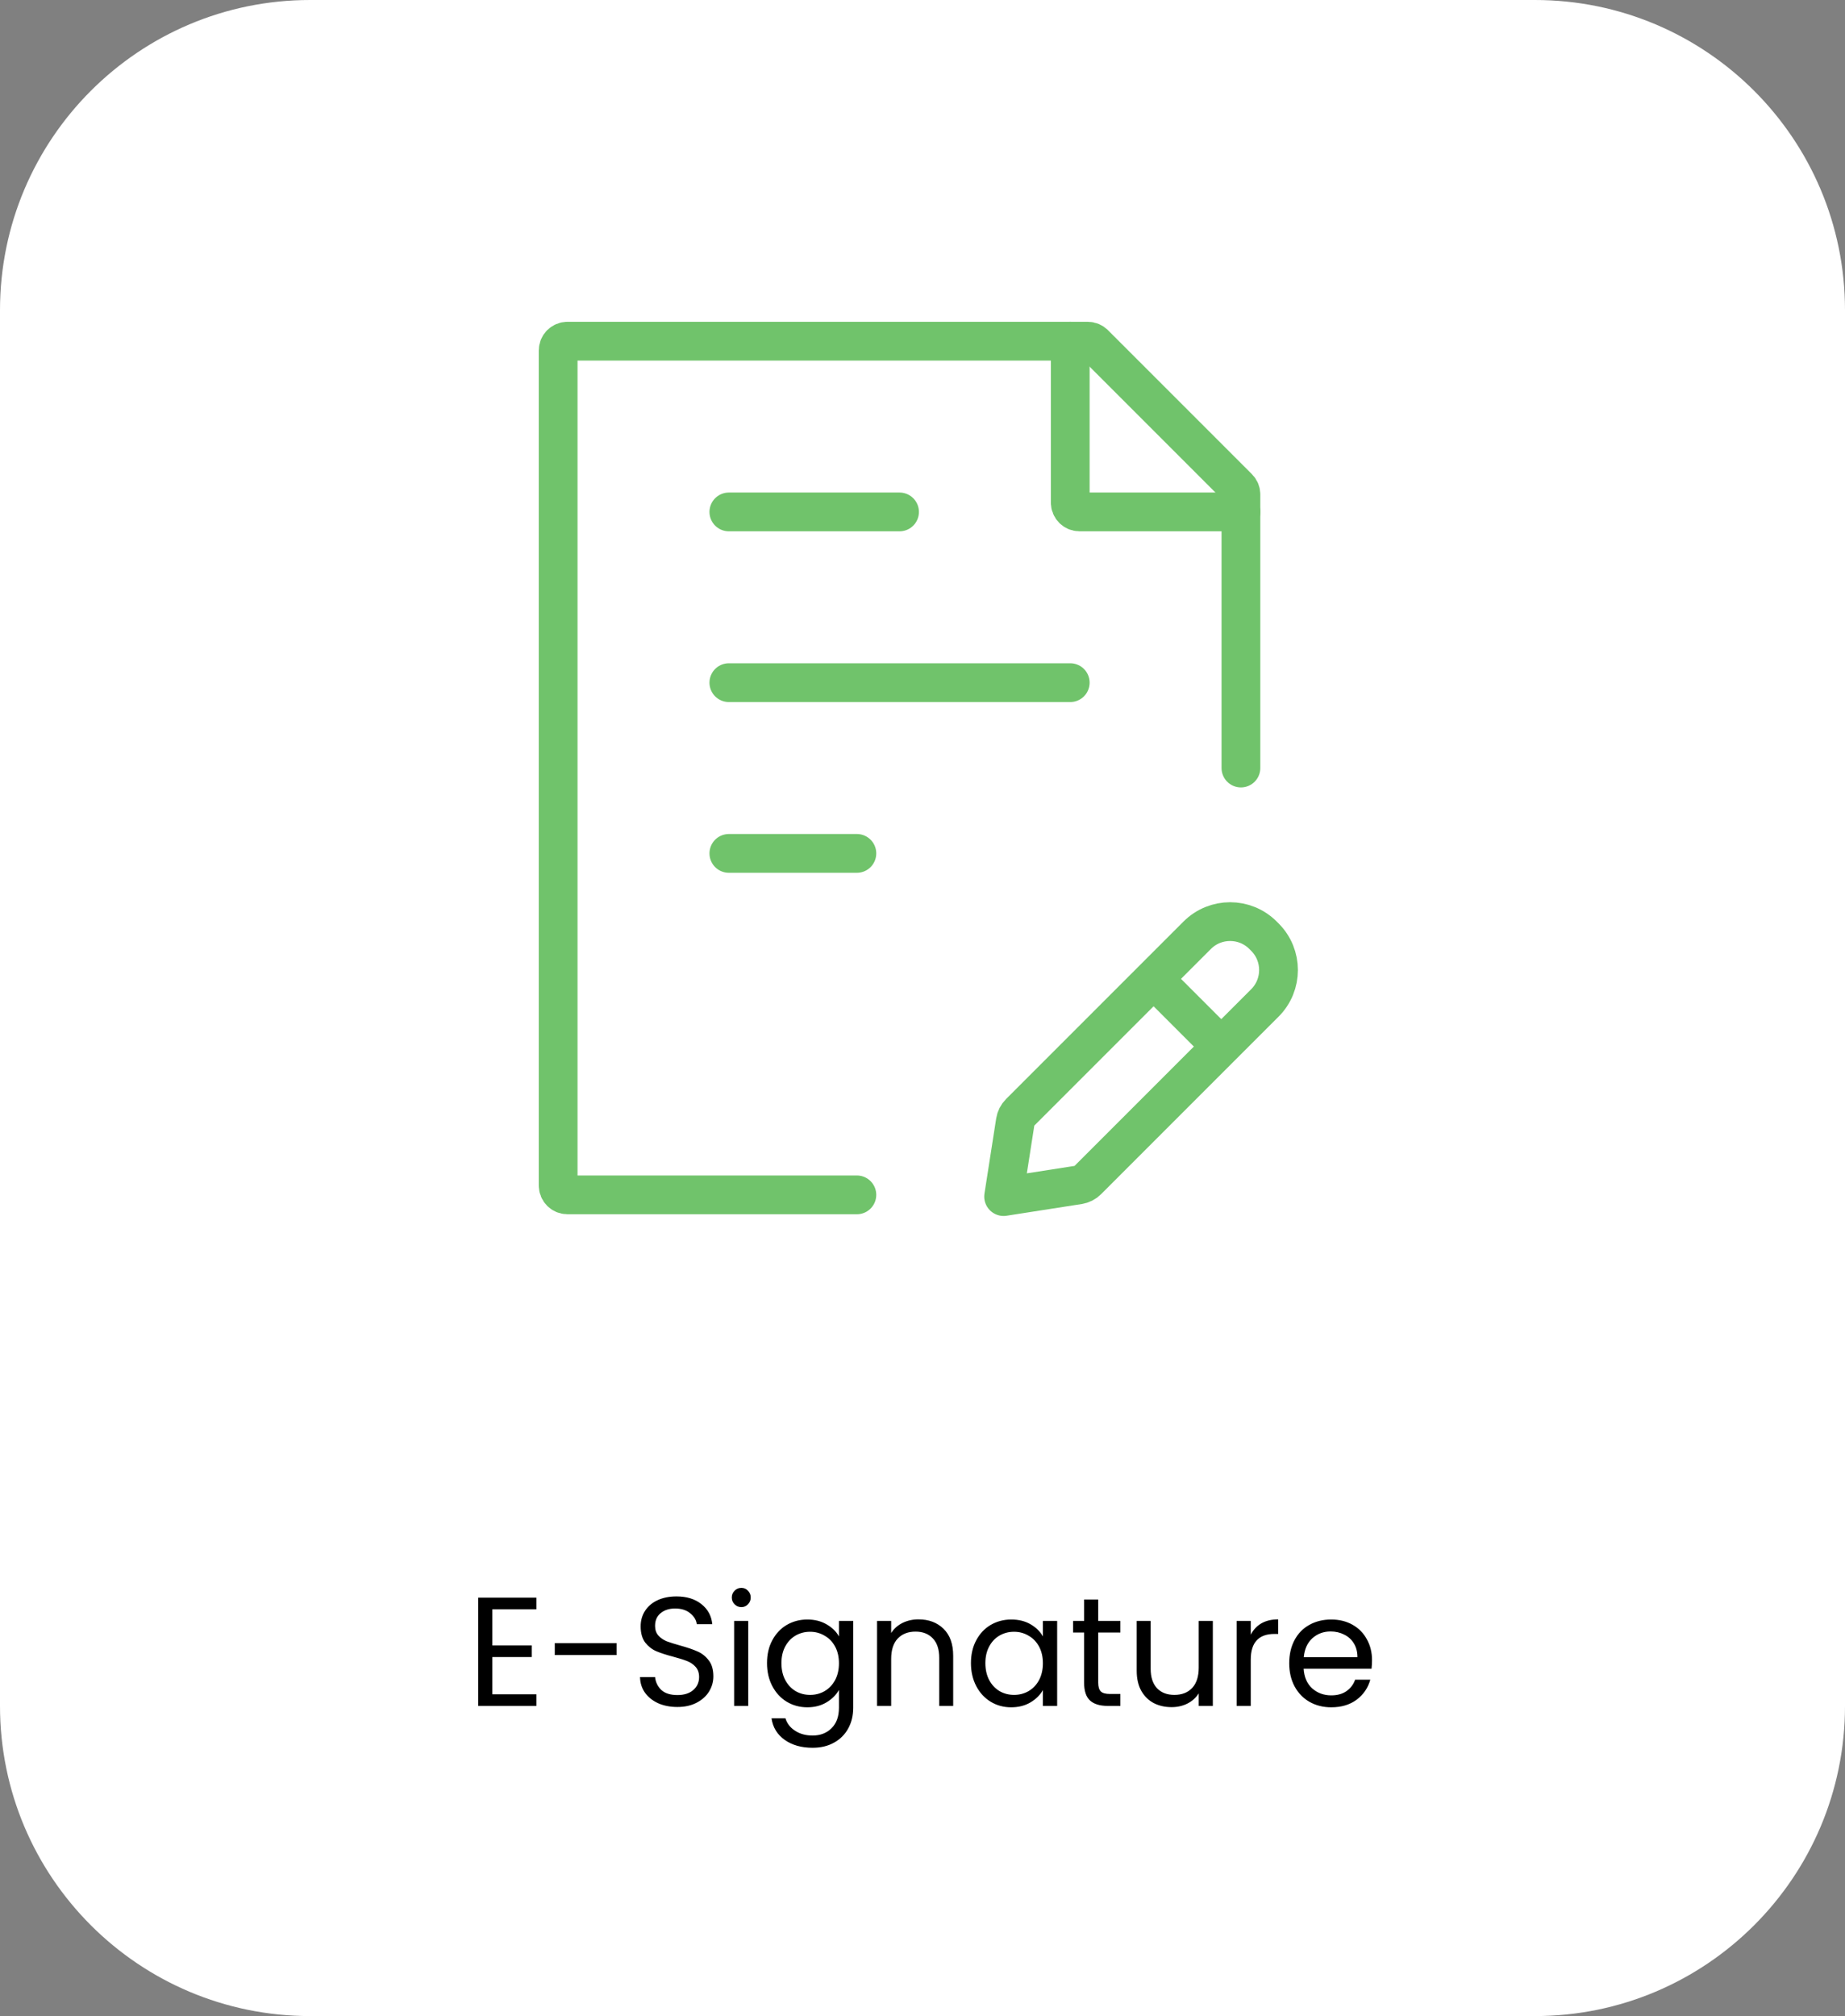
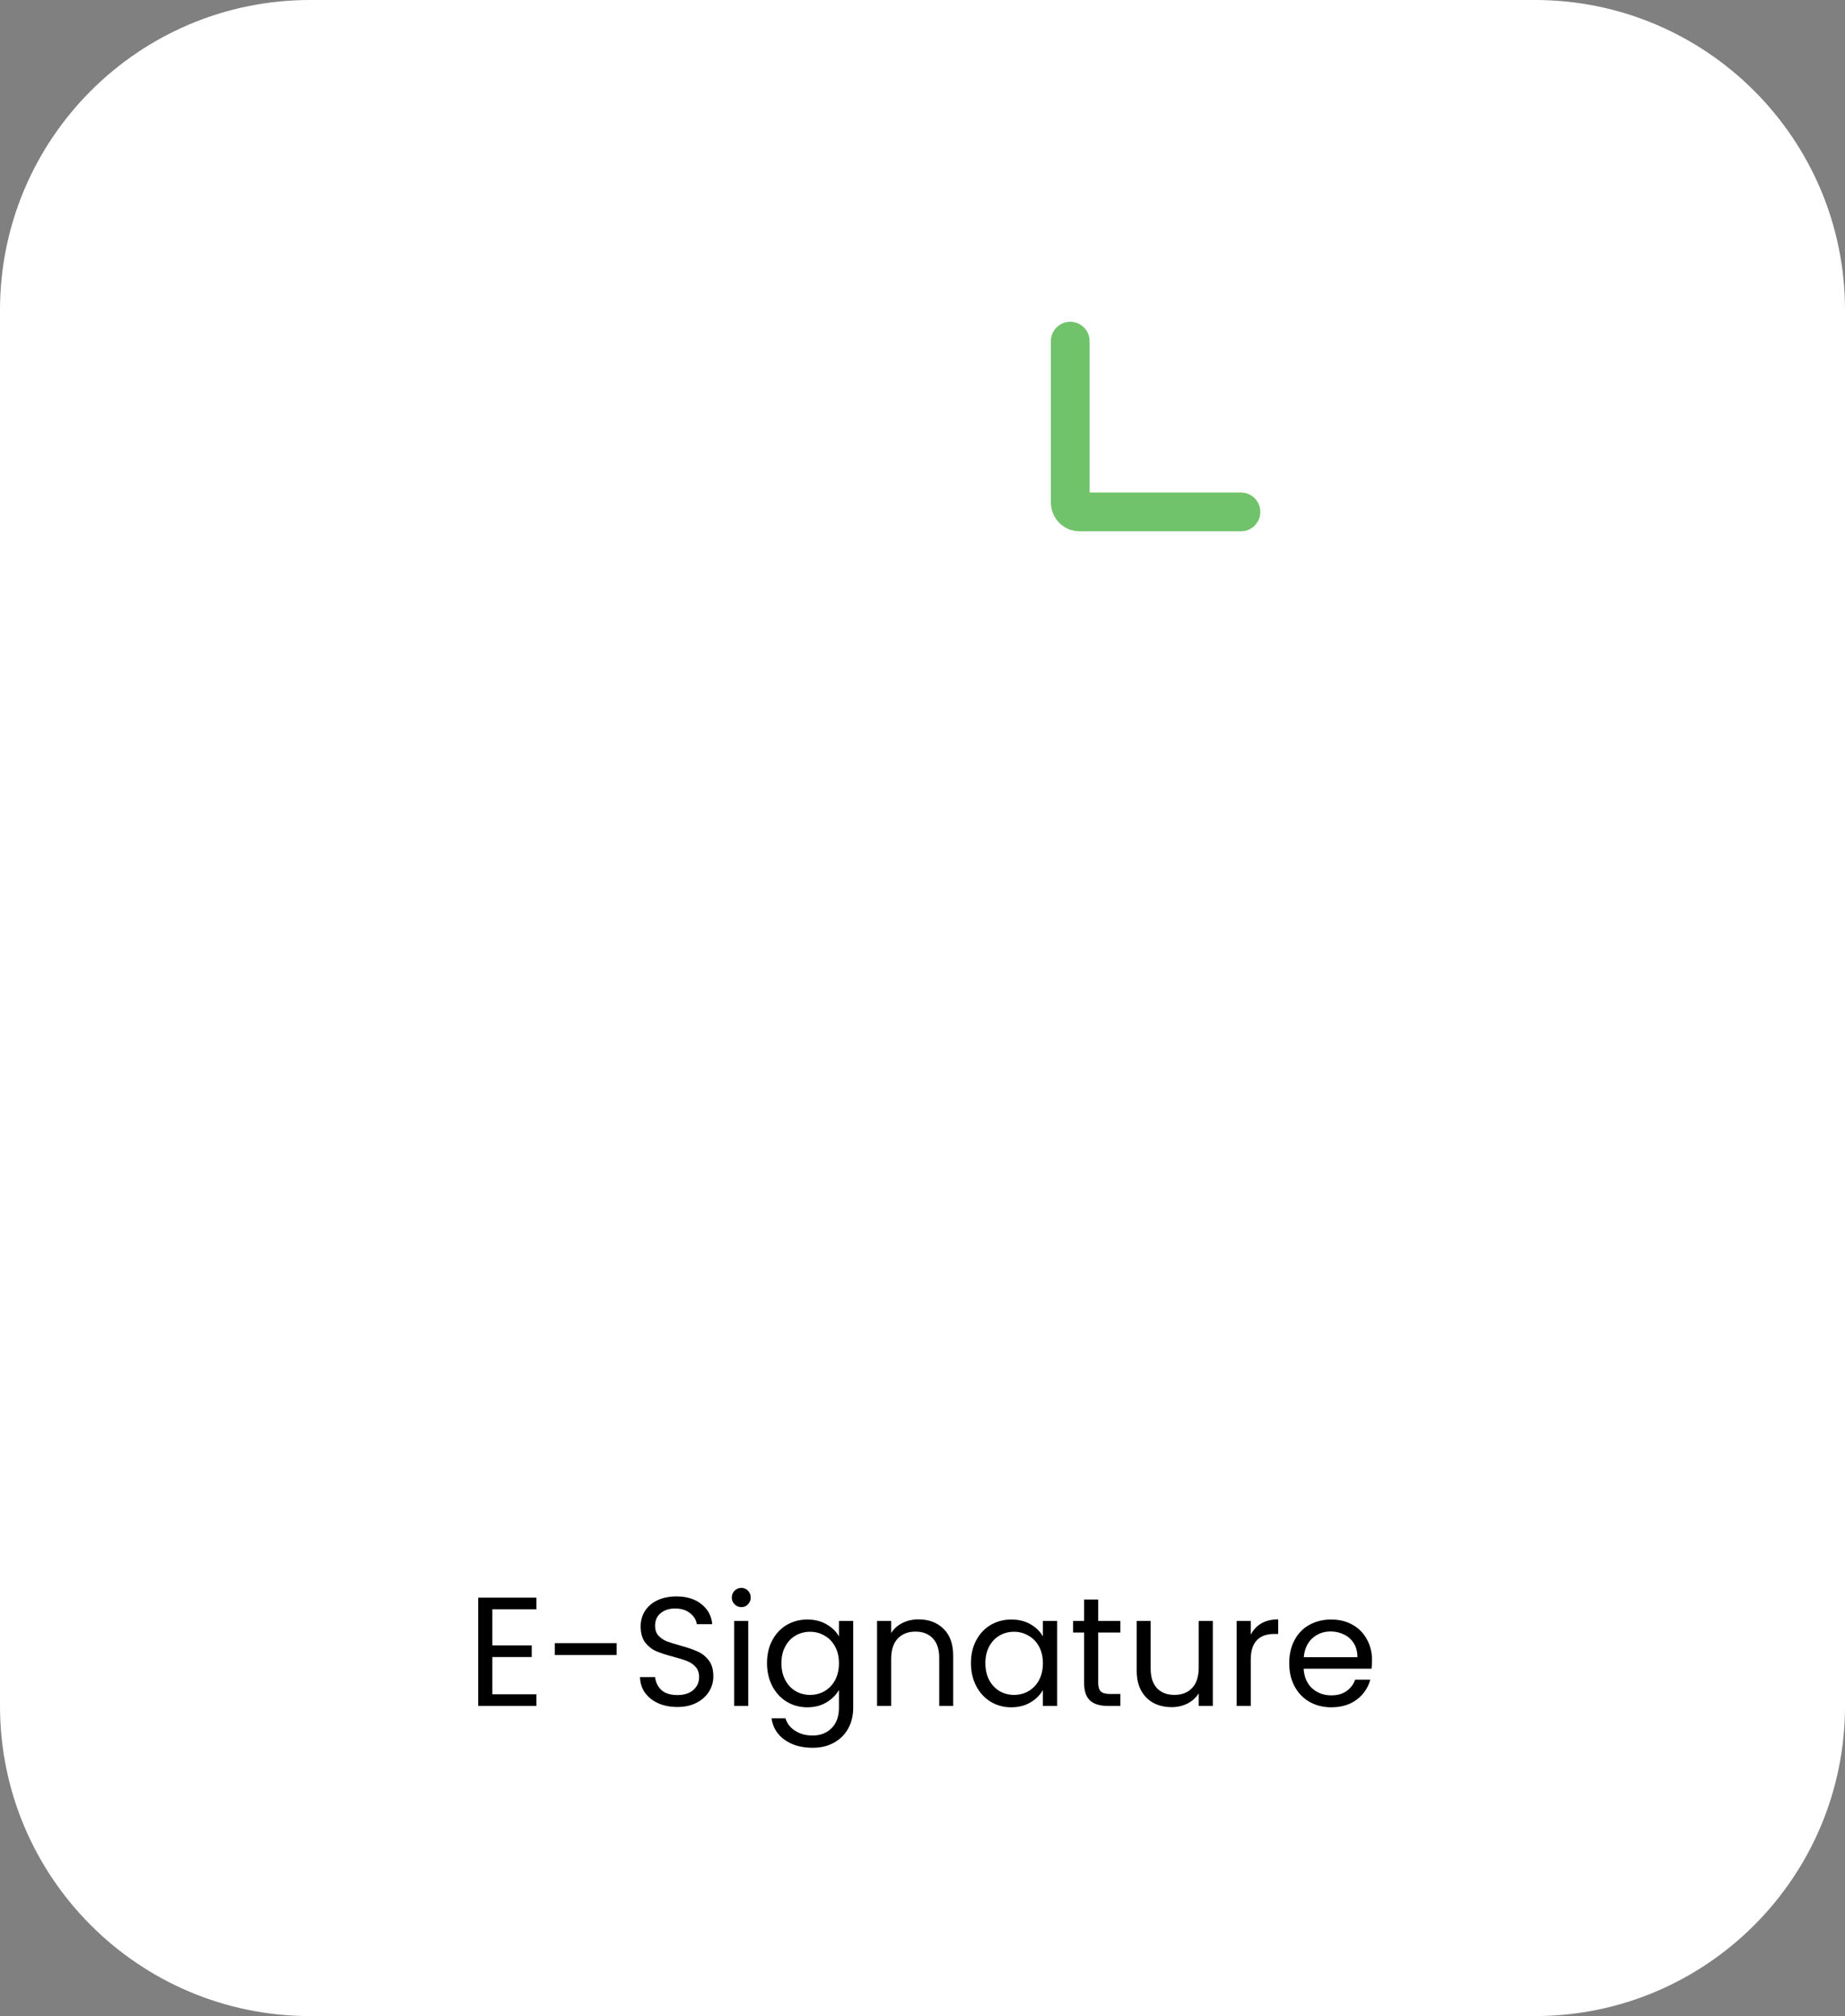
<svg xmlns="http://www.w3.org/2000/svg" width="119" height="130" viewBox="0 0 119 130" fill="none">
  <rect x="0" y="0" width="119" height="130" fill="#808080" stroke="none" />
  <path d="M0 20C0 8.954 8.954 0 20 0H99C110.046 0 119 8.954 119 20V110C119 121.046 110.046 130 99 130H20C8.954 130 0 121.046 0 110V20Z" fill="white" />
  <path d="M31.756 103.77V106.1H34.296V106.85H31.756V109.25H34.596V110H30.846V103.02H34.596V103.77H31.756ZM39.773 105.95V106.72H35.783V105.95H39.773ZM43.691 110.07C43.231 110.07 42.818 109.99 42.451 109.83C42.091 109.663 41.808 109.437 41.601 109.15C41.394 108.857 41.288 108.52 41.281 108.14H42.251C42.284 108.467 42.418 108.743 42.651 108.97C42.891 109.19 43.238 109.3 43.691 109.3C44.124 109.3 44.464 109.193 44.711 108.98C44.964 108.76 45.091 108.48 45.091 108.14C45.091 107.873 45.018 107.657 44.871 107.49C44.724 107.323 44.541 107.197 44.321 107.11C44.101 107.023 43.804 106.93 43.431 106.83C42.971 106.71 42.601 106.59 42.321 106.47C42.048 106.35 41.811 106.163 41.611 105.91C41.418 105.65 41.321 105.303 41.321 104.87C41.321 104.49 41.418 104.153 41.611 103.86C41.804 103.567 42.074 103.34 42.421 103.18C42.774 103.02 43.178 102.94 43.631 102.94C44.284 102.94 44.818 103.103 45.231 103.43C45.651 103.757 45.888 104.19 45.941 104.73H44.941C44.908 104.463 44.768 104.23 44.521 104.03C44.274 103.823 43.948 103.72 43.541 103.72C43.161 103.72 42.851 103.82 42.611 104.02C42.371 104.213 42.251 104.487 42.251 104.84C42.251 105.093 42.321 105.3 42.461 105.46C42.608 105.62 42.784 105.743 42.991 105.83C43.204 105.91 43.501 106.003 43.881 106.11C44.341 106.237 44.711 106.363 44.991 106.49C45.271 106.61 45.511 106.8 45.711 107.06C45.911 107.313 46.011 107.66 46.011 108.1C46.011 108.44 45.921 108.76 45.741 109.06C45.561 109.36 45.294 109.603 44.941 109.79C44.588 109.977 44.171 110.07 43.691 110.07ZM47.82 103.63C47.647 103.63 47.5 103.57 47.38 103.45C47.26 103.33 47.2 103.183 47.2 103.01C47.2 102.837 47.26 102.69 47.38 102.57C47.5 102.45 47.647 102.39 47.82 102.39C47.987 102.39 48.127 102.45 48.24 102.57C48.36 102.69 48.42 102.837 48.42 103.01C48.42 103.183 48.36 103.33 48.24 103.45C48.127 103.57 47.987 103.63 47.82 103.63ZM48.26 104.52V110H47.35V104.52H48.26ZM52.071 104.43C52.544 104.43 52.958 104.533 53.311 104.74C53.671 104.947 53.938 105.207 54.111 105.52V104.52H55.031V110.12C55.031 110.62 54.924 111.063 54.711 111.45C54.498 111.843 54.191 112.15 53.791 112.37C53.398 112.59 52.938 112.7 52.411 112.7C51.691 112.7 51.091 112.53 50.611 112.19C50.131 111.85 49.848 111.387 49.761 110.8H50.661C50.761 111.133 50.968 111.4 51.281 111.6C51.594 111.807 51.971 111.91 52.411 111.91C52.911 111.91 53.318 111.753 53.631 111.44C53.951 111.127 54.111 110.687 54.111 110.12V108.97C53.931 109.29 53.664 109.557 53.311 109.77C52.958 109.983 52.544 110.09 52.071 110.09C51.584 110.09 51.141 109.97 50.741 109.73C50.348 109.49 50.038 109.153 49.811 108.72C49.584 108.287 49.471 107.793 49.471 107.24C49.471 106.68 49.584 106.19 49.811 105.77C50.038 105.343 50.348 105.013 50.741 104.78C51.141 104.547 51.584 104.43 52.071 104.43ZM54.111 107.25C54.111 106.837 54.028 106.477 53.861 106.17C53.694 105.863 53.468 105.63 53.181 105.47C52.901 105.303 52.591 105.22 52.251 105.22C51.911 105.22 51.601 105.3 51.321 105.46C51.041 105.62 50.818 105.853 50.651 106.16C50.484 106.467 50.401 106.827 50.401 107.24C50.401 107.66 50.484 108.027 50.651 108.34C50.818 108.647 51.041 108.883 51.321 109.05C51.601 109.21 51.911 109.29 52.251 109.29C52.591 109.29 52.901 109.21 53.181 109.05C53.468 108.883 53.694 108.647 53.861 108.34C54.028 108.027 54.111 107.663 54.111 107.25ZM59.239 104.42C59.906 104.42 60.446 104.623 60.859 105.03C61.272 105.43 61.479 106.01 61.479 106.77V110H60.579V106.9C60.579 106.353 60.442 105.937 60.169 105.65C59.895 105.357 59.522 105.21 59.049 105.21C58.569 105.21 58.185 105.36 57.899 105.66C57.619 105.96 57.479 106.397 57.479 106.97V110H56.569V104.52H57.479V105.3C57.659 105.02 57.902 104.803 58.209 104.65C58.522 104.497 58.865 104.42 59.239 104.42ZM62.625 107.24C62.625 106.68 62.739 106.19 62.965 105.77C63.192 105.343 63.502 105.013 63.895 104.78C64.295 104.547 64.739 104.43 65.225 104.43C65.705 104.43 66.122 104.533 66.475 104.74C66.829 104.947 67.092 105.207 67.265 105.52V104.52H68.185V110H67.265V108.98C67.085 109.3 66.815 109.567 66.455 109.78C66.102 109.987 65.689 110.09 65.215 110.09C64.729 110.09 64.289 109.97 63.895 109.73C63.502 109.49 63.192 109.153 62.965 108.72C62.739 108.287 62.625 107.793 62.625 107.24ZM67.265 107.25C67.265 106.837 67.182 106.477 67.015 106.17C66.849 105.863 66.622 105.63 66.335 105.47C66.055 105.303 65.745 105.22 65.405 105.22C65.065 105.22 64.755 105.3 64.475 105.46C64.195 105.62 63.972 105.853 63.805 106.16C63.639 106.467 63.555 106.827 63.555 107.24C63.555 107.66 63.639 108.027 63.805 108.34C63.972 108.647 64.195 108.883 64.475 109.05C64.755 109.21 65.065 109.29 65.405 109.29C65.745 109.29 66.055 109.21 66.335 109.05C66.622 108.883 66.849 108.647 67.015 108.34C67.182 108.027 67.265 107.663 67.265 107.25ZM70.833 105.27V108.5C70.833 108.767 70.89 108.957 71.003 109.07C71.117 109.177 71.313 109.23 71.593 109.23H72.263V110H71.443C70.936 110 70.556 109.883 70.303 109.65C70.05 109.417 69.923 109.033 69.923 108.5V105.27H69.213V104.52H69.923V103.14H70.833V104.52H72.263V105.27H70.833ZM78.226 104.52V110H77.316V109.19C77.142 109.47 76.899 109.69 76.586 109.85C76.279 110.003 75.939 110.08 75.566 110.08C75.139 110.08 74.756 109.993 74.416 109.82C74.076 109.64 73.806 109.373 73.606 109.02C73.412 108.667 73.316 108.237 73.316 107.73V104.52H74.216V107.61C74.216 108.15 74.352 108.567 74.626 108.86C74.899 109.147 75.272 109.29 75.746 109.29C76.232 109.29 76.616 109.14 76.896 108.84C77.176 108.54 77.316 108.103 77.316 107.53V104.52H78.226ZM80.672 105.41C80.832 105.097 81.059 104.853 81.352 104.68C81.652 104.507 82.016 104.42 82.442 104.42V105.36H82.202C81.182 105.36 80.672 105.913 80.672 107.02V110H79.762V104.52H80.672V105.41ZM88.493 107.05C88.493 107.223 88.483 107.407 88.463 107.6H84.083C84.116 108.14 84.299 108.563 84.633 108.87C84.973 109.17 85.383 109.32 85.863 109.32C86.256 109.32 86.583 109.23 86.843 109.05C87.109 108.863 87.296 108.617 87.403 108.31H88.383C88.236 108.837 87.943 109.267 87.503 109.6C87.063 109.927 86.516 110.09 85.863 110.09C85.343 110.09 84.876 109.973 84.463 109.74C84.056 109.507 83.736 109.177 83.503 108.75C83.269 108.317 83.153 107.817 83.153 107.25C83.153 106.683 83.266 106.187 83.493 105.76C83.719 105.333 84.036 105.007 84.443 104.78C84.856 104.547 85.329 104.43 85.863 104.43C86.383 104.43 86.843 104.543 87.243 104.77C87.643 104.997 87.949 105.31 88.163 105.71C88.383 106.103 88.493 106.55 88.493 107.05ZM87.553 106.86C87.553 106.513 87.476 106.217 87.323 105.97C87.169 105.717 86.959 105.527 86.693 105.4C86.433 105.267 86.143 105.2 85.823 105.2C85.363 105.2 84.969 105.347 84.643 105.64C84.323 105.933 84.139 106.34 84.093 106.86H87.553Z" fill="black" />
-   <path d="M80.038 49.524V31.882C80.038 31.723 79.975 31.57 79.862 31.458L70.58 22.176C70.468 22.063 70.315 22 70.156 22H36.6C36.269 22 36 22.269 36 22.6V76.448C36 76.779 36.269 77.047 36.6 77.047H55.267" stroke="#70C36B" stroke-width="2.5" stroke-linecap="round" stroke-linejoin="round" />
-   <path d="M47.01 44.019H69.029M47.01 33.01H58.019M47.01 55.029H55.267" stroke="#70C36B" stroke-width="2.5" stroke-linecap="round" stroke-linejoin="round" />
-   <path d="M74.406 63.119L77.219 60.306C78.391 59.134 80.29 59.134 81.462 60.306L81.584 60.428C82.755 61.599 82.755 63.499 81.584 64.671L78.77 67.484M74.406 63.119L65.769 71.756C65.619 71.906 65.521 72.1 65.488 72.309L64.732 77.158L69.58 76.402C69.79 76.369 69.984 76.271 70.133 76.121L78.77 67.484M74.406 63.119L78.77 67.484" stroke="#70C36B" stroke-width="2.5" stroke-linecap="round" stroke-linejoin="round" />
  <path d="M69.029 22V32.41C69.029 32.741 69.298 33.01 69.629 33.01H80.039" stroke="#70C36B" stroke-width="2.5" stroke-linecap="round" stroke-linejoin="round" />
</svg>